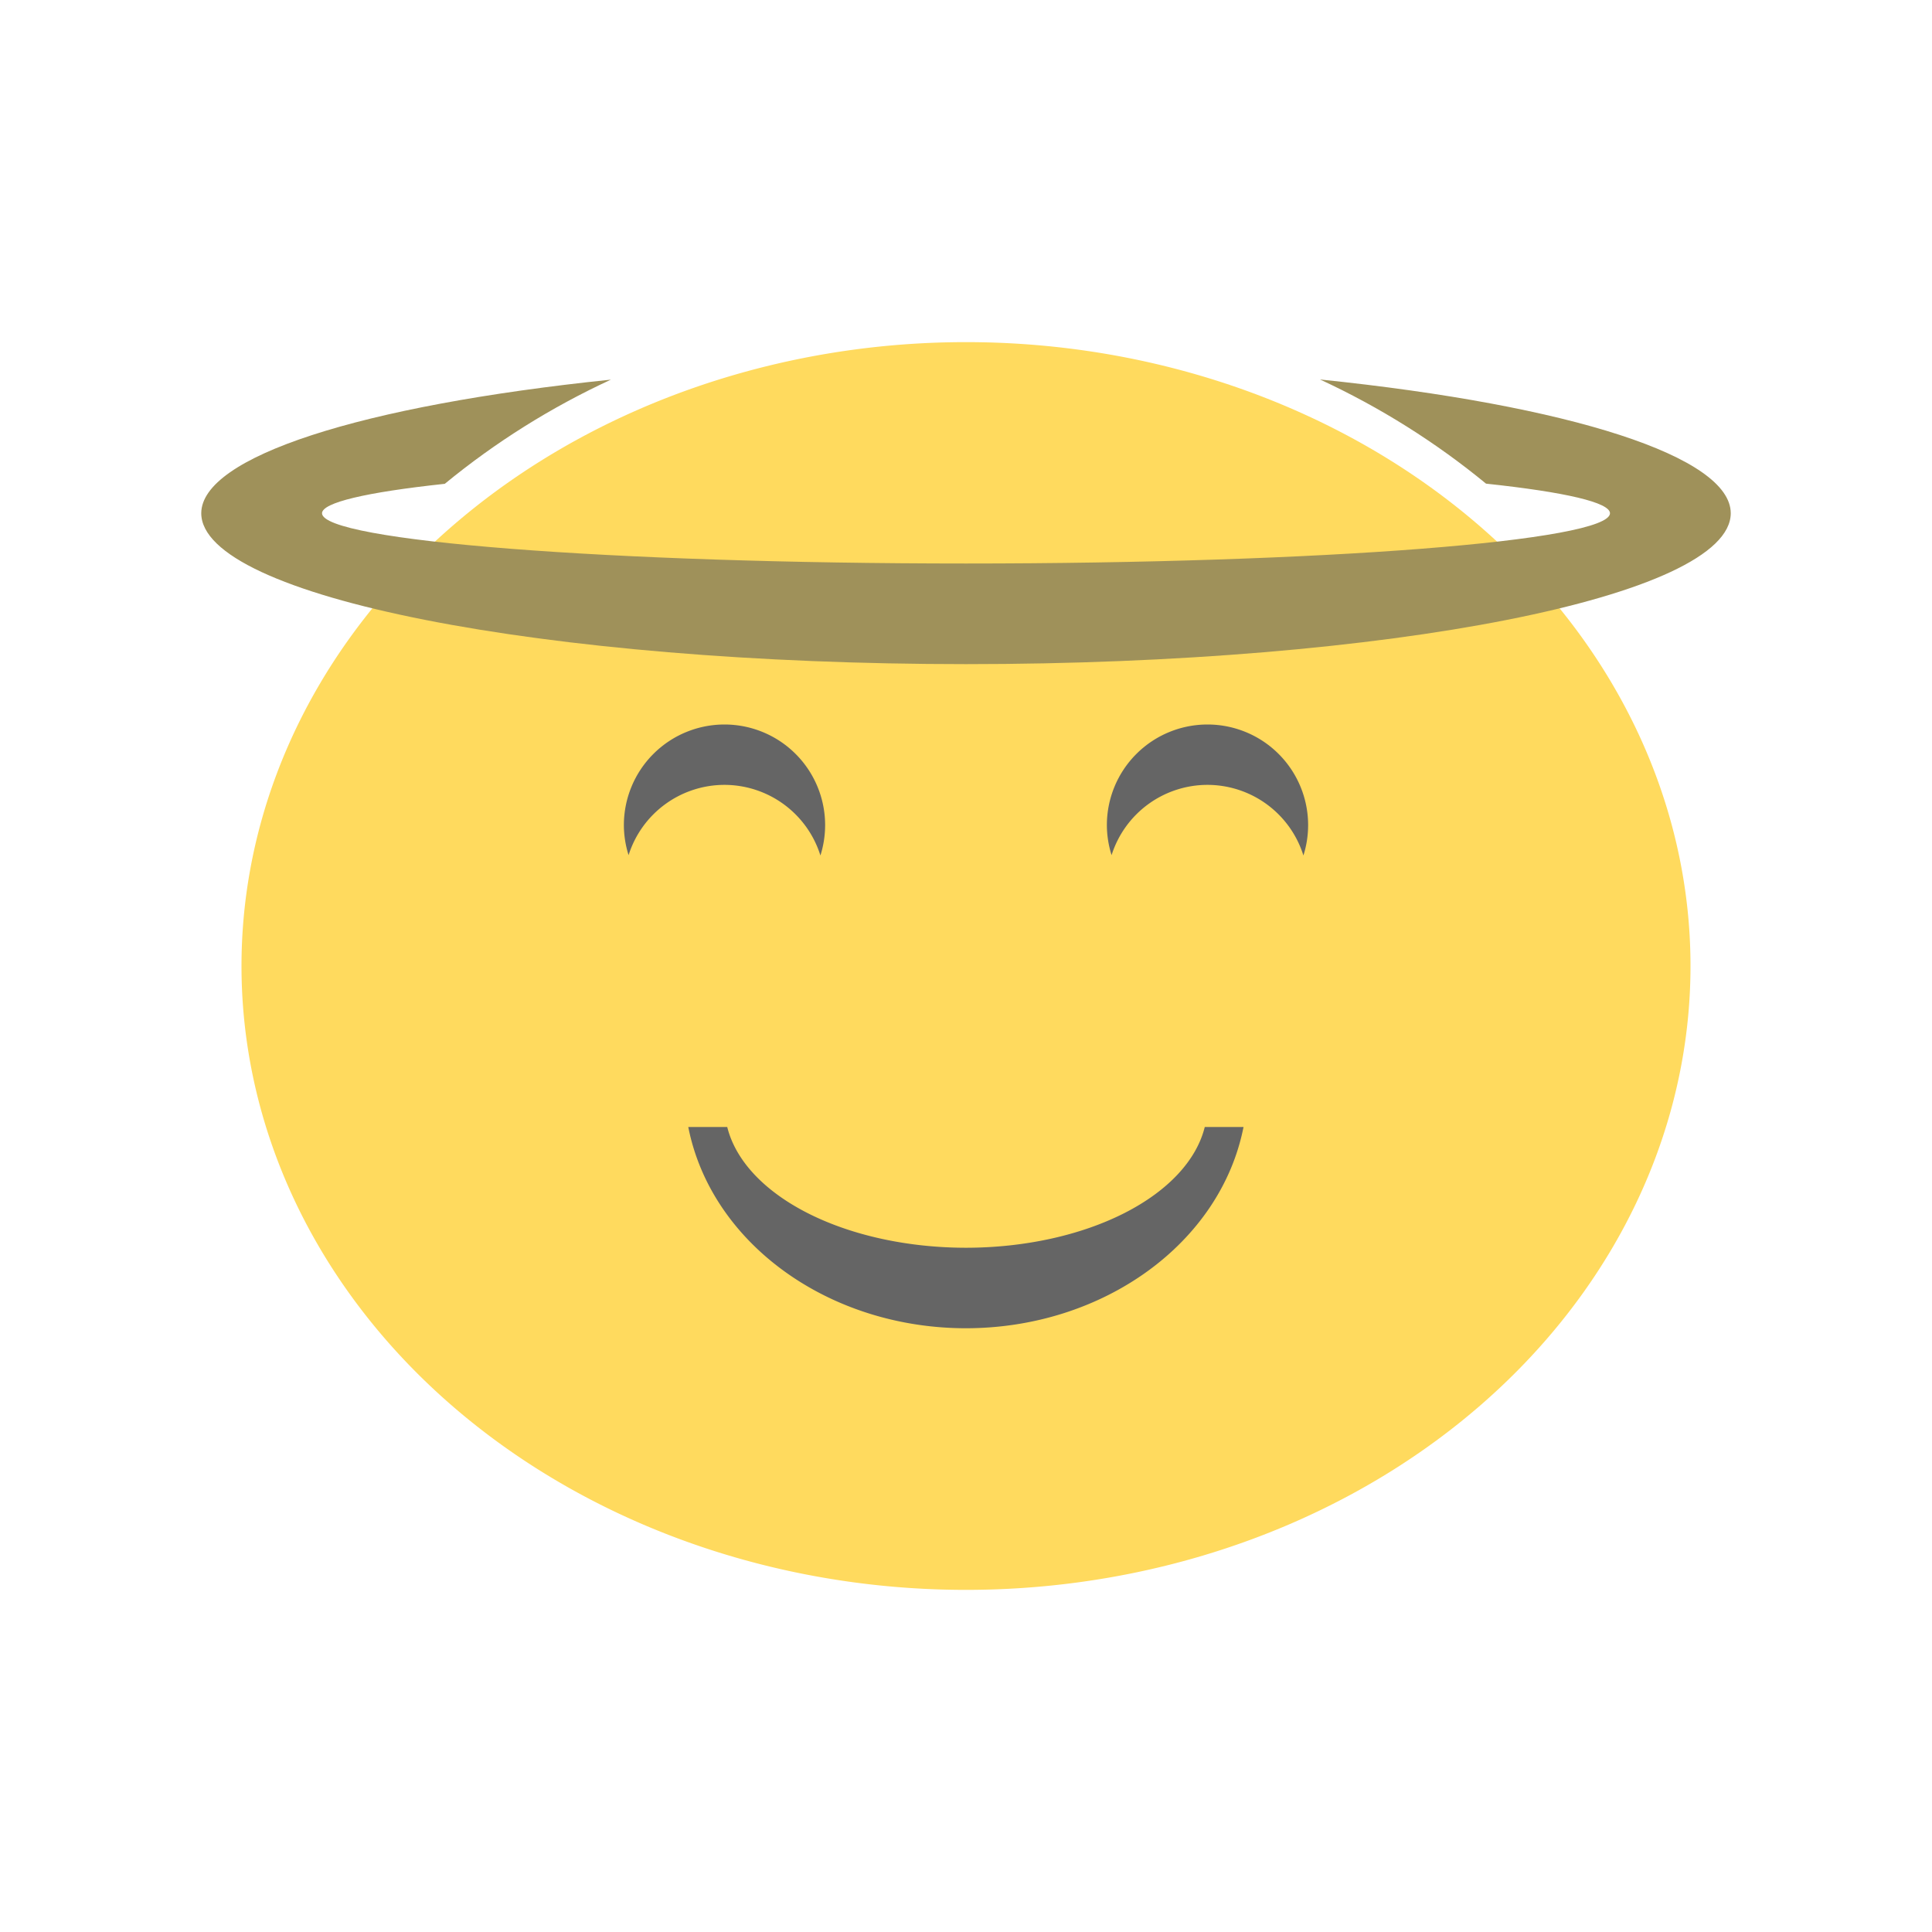
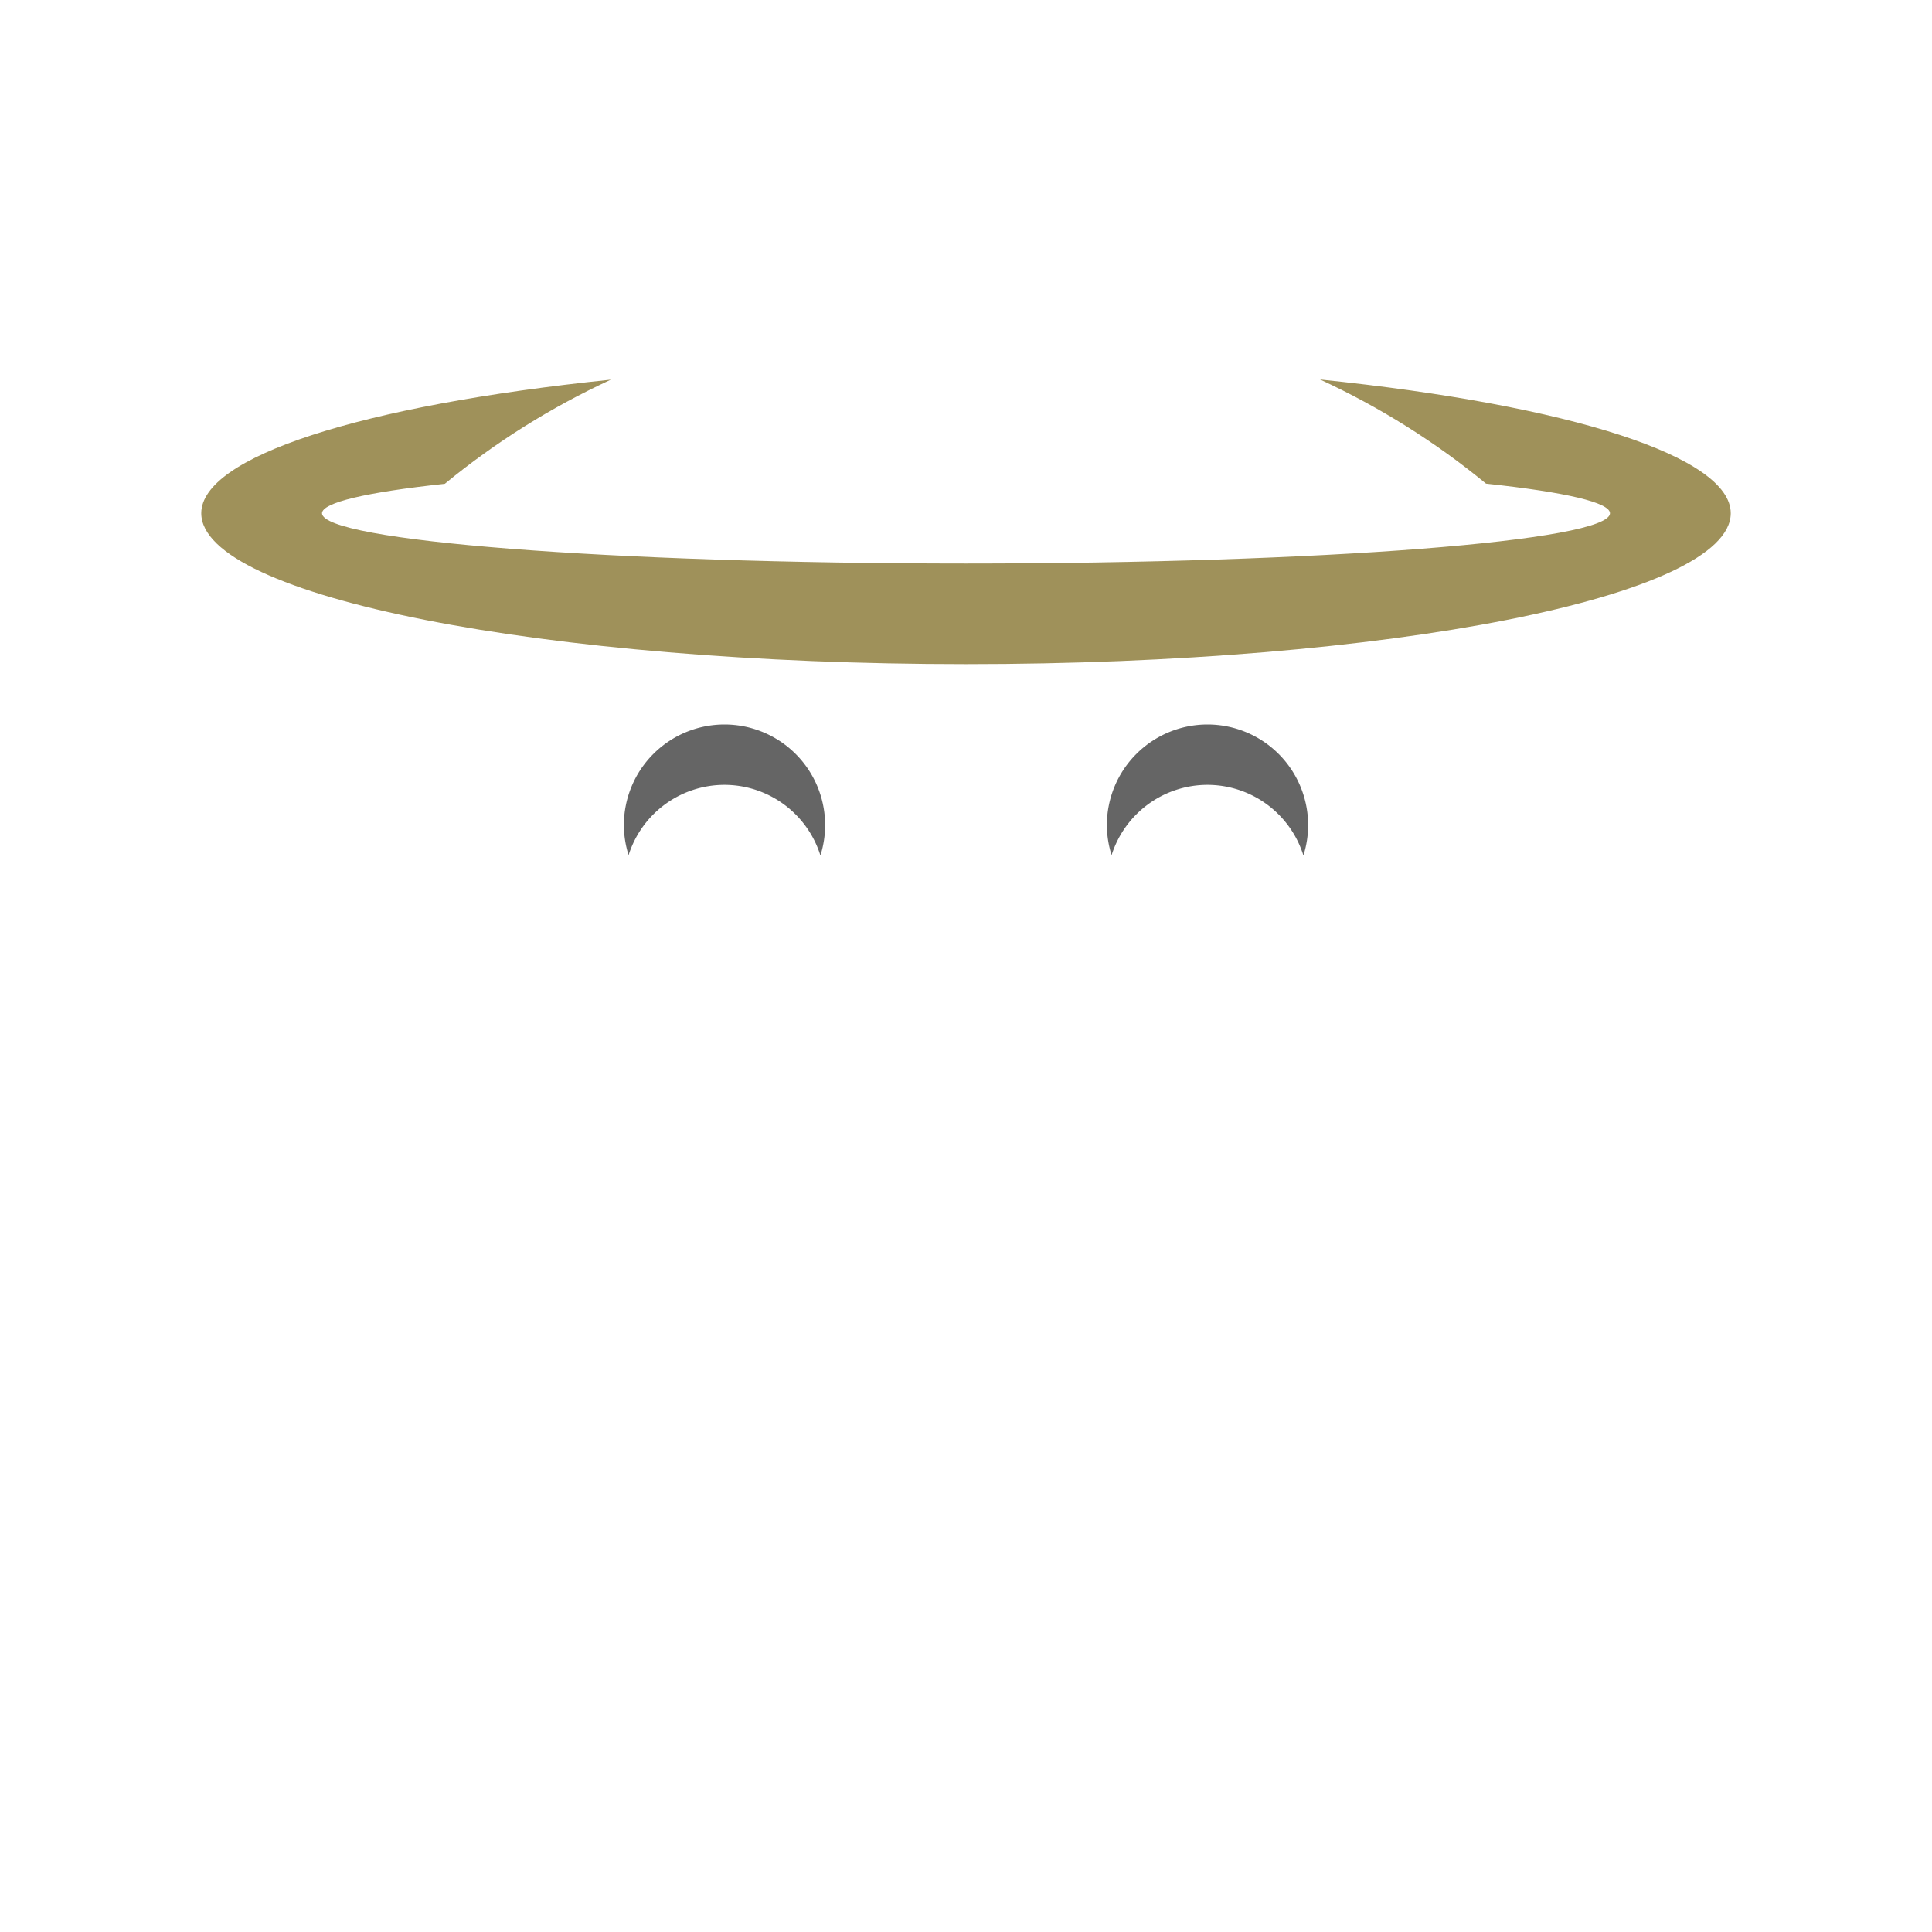
<svg xmlns="http://www.w3.org/2000/svg" viewBox="0 0 48 48">
-   <path d="m 42 24 a 18 15.5 0 0 1 -36 0 18 15.5 0 1 1 36 0 z" style="visibility:visible;fill:#ffda5e;fill-opacity:1;stroke:none;display:inline;color:#000;fill-rule:nonzero" />
  <path d="m 32.795 9.428 c 1.489 0.689 2.874 1.559 4.125 2.588 c 1.994 0.213 3.072 0.47 3.08 0.734 0 0.69 -7.163 1.25 -16 1.25 -8.837 0 -16 -0.56 -16 -1.25 c 0.01 -0.262 1.077 -0.518 3.051 -0.73 1.253 -1.031 2.639 -1.9 4.127 -2.588 c -6.253 0.647 -10.172 1.925 -10.178 3.318 c 0 2.071 8.507 3.75 19 3.75 10.493 0 19 -1.679 19 -3.75 -0.003 -1.396 -3.935 -2.676 -10.205 -3.322 z" style="fill:#9f915a;opacity:1;fill-opacity:1;stroke:none;fill-rule:nonzero" />
  <path d="m 18 18 a 2.5 2.5 0 0 0 -2.5 2.5 2.5 2.5 0 0 0 0.117 0.746 A 2.5 2.5 0 0 1 18 19.5 2.5 2.5 0 0 1 20.383 21.254 2.5 2.5 0 0 0 20.5 20.5 2.5 2.5 0 0 0 18 18" style="fill:#656565;opacity:1;fill-opacity:1;stroke:none;fill-rule:nonzero" />
  <path d="m 30 18 a 2.5 2.5 0 0 0 -2.5 2.5 2.5 2.5 0 0 0 0.117 0.746 A 2.5 2.5 0 0 1 30 19.5 2.5 2.5 0 0 1 32.383 21.254 2.5 2.5 0 0 0 32.5 20.5 2.5 2.5 0 0 0 30 18" style="fill:#656565;opacity:1;fill-opacity:1;stroke:none;fill-rule:nonzero" />
-   <path d="m 17.1 28 c 0.569 2.886 3.485 4.999 6.9 5 c 3.413 -0.003 6.326 -2.116 6.895 -5 l -0.963 0 a 6 3.5 0 0 1 -5.932 3 6 3.5 0 0 1 -5.932 -3 l -0.969 0 z" style="fill:#656565;opacity:1;fill-opacity:1;stroke:none;fill-rule:nonzero" />
</svg>